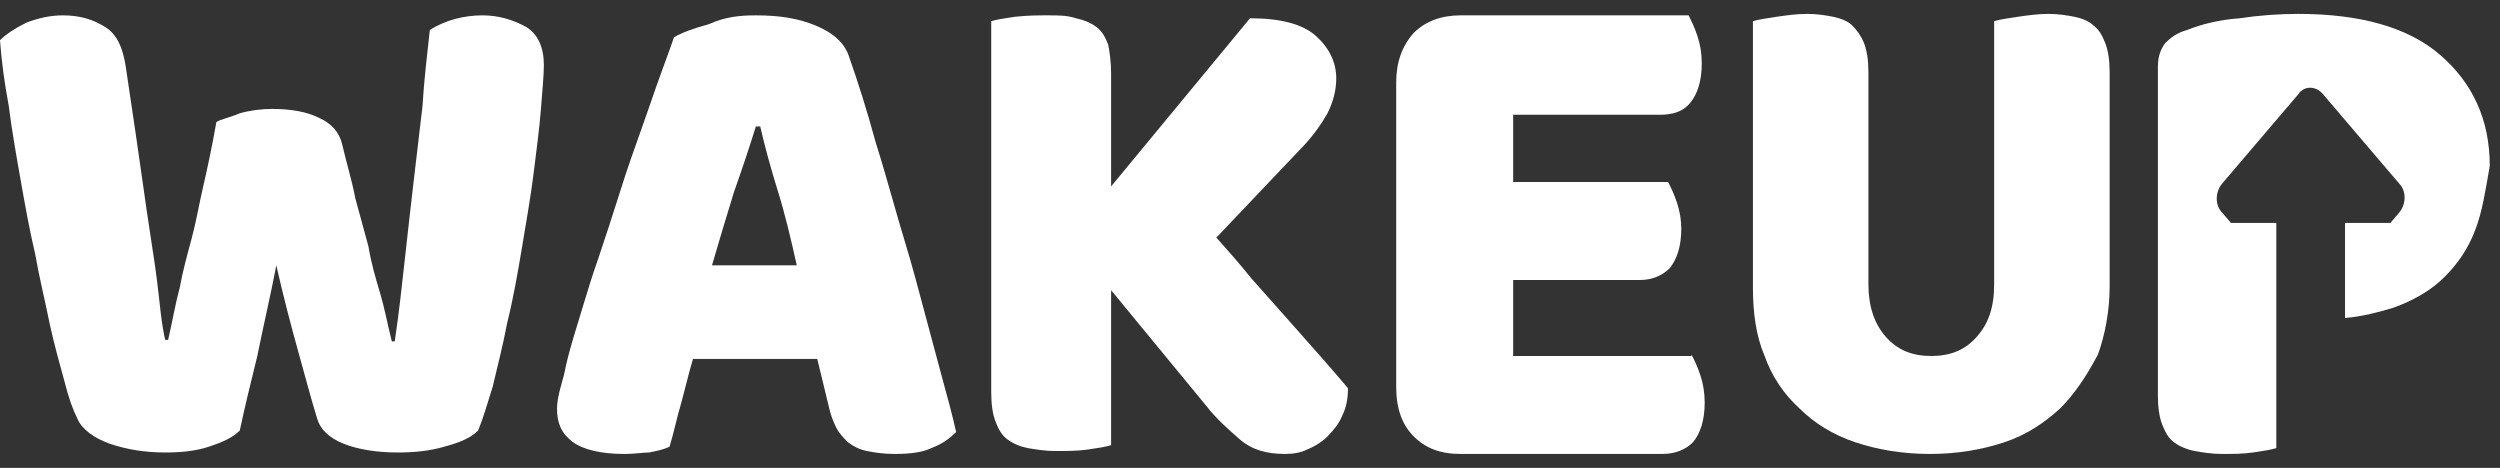
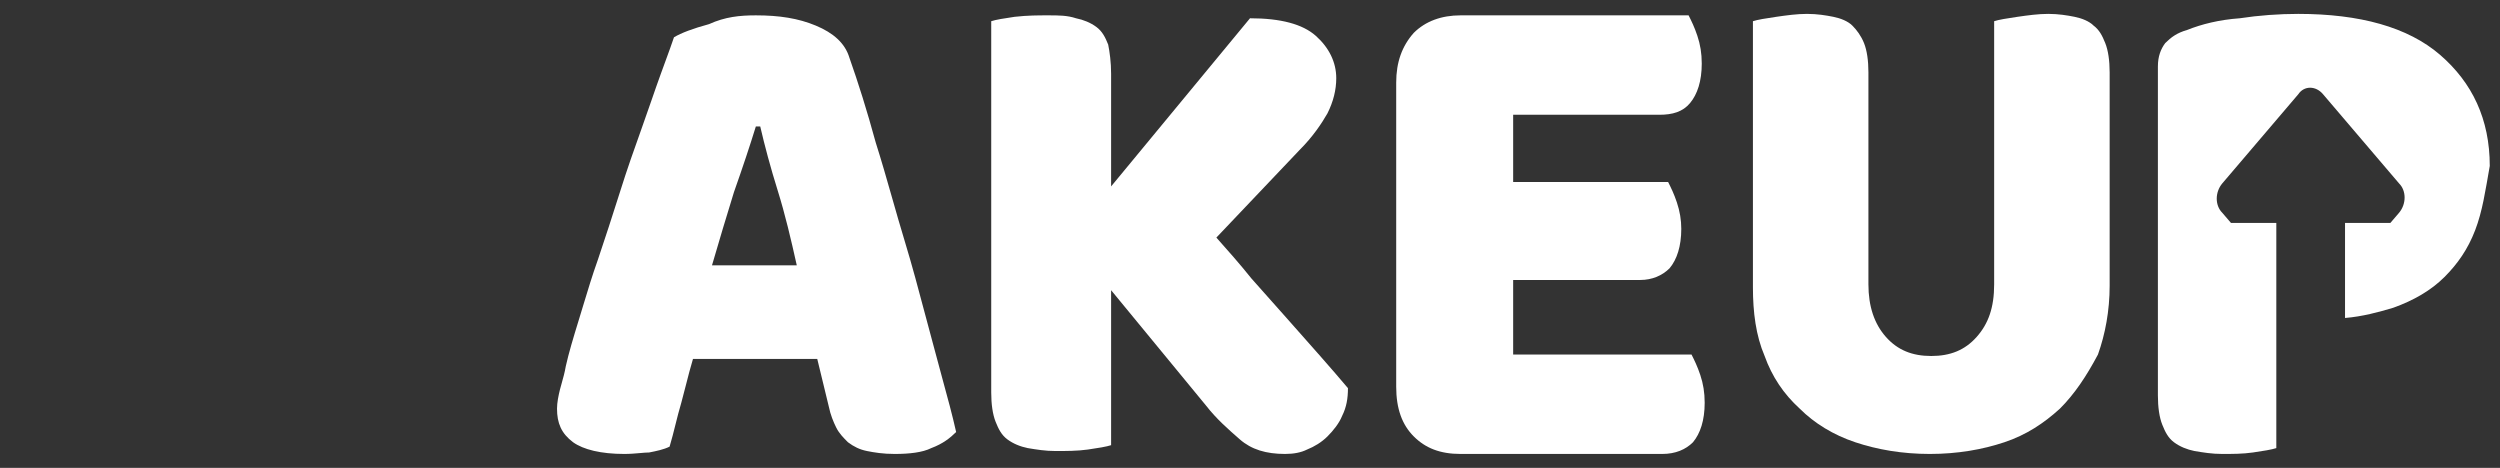
<svg xmlns="http://www.w3.org/2000/svg" width="171" height="32" viewBox="0 0 171 32" fill="none">
  <rect x="0" y="0" width="171" height="32" fill="#333333" stroke="none" />
  <path d="M169.3 15.75C168.8 17.05 168.1 18.05 167.2 18.95C166.3 19.85 165.1 20.55 163.7 21.05C162.7 21.35 161.6 21.65 160.4 21.75V15.25H163.5L164.1 14.55C164.6 13.95 164.6 13.05 164.1 12.55L158.9 6.45C158.4 5.85 157.6 5.85 157.2 6.45L152 12.55C151.5 13.15 151.5 14.05 152 14.55L152.6 15.25H155.7V30.65C155.4 30.75 154.8 30.85 154.1 30.95C153.4 31.05 152.7 31.05 152 31.05C151.3 31.05 150.7 30.95 150.1 30.85C149.6 30.75 149.1 30.55 148.7 30.25C148.3 29.95 148.1 29.55 147.9 29.05C147.7 28.55 147.6 27.85 147.6 27.05V4.55C147.6 3.85 147.8 3.35 148.1 2.95C148.5 2.55 148.9 2.25 149.6 2.05C150.6 1.65 151.8 1.35 153.2 1.25C154.5 1.05 155.9 0.95 157.2 0.95C161.4 0.95 164.7 1.85 166.9 3.75C169.1 5.65 170.3 8.15 170.3 11.35C170 13.05 169.8 14.45 169.3 15.75Z" fill="white" />
  <path d="M140.9 27.95C139.8 28.95 138.6 29.75 137.1 30.25C135.6 30.75 133.9 31.05 132 31.05C130.1 31.05 128.4 30.75 126.9 30.25C125.4 29.75 124.1 28.95 123.1 27.95C122 26.95 121.2 25.75 120.7 24.35C120.1 22.95 119.9 21.35 119.9 19.65V1.45C120.2 1.35 120.8 1.25 121.5 1.15C122.2 1.05 122.9 0.95 123.6 0.95C124.3 0.95 124.9 1.05 125.4 1.15C125.9 1.25 126.4 1.45 126.7 1.75C127 2.05 127.3 2.45 127.5 2.95C127.7 3.45 127.8 4.15 127.8 4.95V19.45C127.8 20.95 128.2 22.15 129 23.05C129.8 23.95 130.8 24.35 132.1 24.35C133.4 24.35 134.4 23.95 135.2 23.05C136 22.15 136.4 21.05 136.4 19.45V1.45C136.7 1.35 137.3 1.25 138 1.15C138.7 1.05 139.4 0.95 140.1 0.95C140.8 0.95 141.4 1.05 141.9 1.15C142.4 1.25 142.9 1.45 143.2 1.75C143.6 2.05 143.8 2.45 144 2.95C144.2 3.45 144.3 4.15 144.3 4.95V19.55C144.3 21.25 144 22.85 143.5 24.25C142.7 25.75 141.9 26.95 140.9 27.95Z" fill="white" />
-   <path d="M115.7 24.25C115.9 24.65 116.1 25.05 116.3 25.65C116.5 26.25 116.6 26.85 116.6 27.55C116.6 28.75 116.3 29.65 115.8 30.25C115.3 30.75 114.6 31.05 113.7 31.05H99.9C98.5 31.05 97.5 30.65 96.7 29.85C95.9 29.05 95.5 27.95 95.5 26.45V5.65C95.5 4.25 95.9 3.15 96.7 2.25C97.5 1.45 98.6 1.05 99.9 1.05H115.5C115.7 1.45 115.9 1.85 116.1 2.45C116.3 3.05 116.4 3.65 116.4 4.35C116.4 5.55 116.1 6.45 115.6 7.05C115.1 7.65 114.4 7.85 113.5 7.85H103.5V12.45H114.1C114.3 12.85 114.5 13.25 114.7 13.85C114.9 14.45 115 15.05 115 15.65C115 16.85 114.7 17.75 114.2 18.35C113.7 18.85 113 19.15 112.2 19.15H103.5V24.35H115.7V24.25Z" fill="white" />
+   <path d="M115.7 24.25C115.9 24.65 116.1 25.05 116.3 25.65C116.5 26.25 116.6 26.85 116.6 27.55C116.6 28.75 116.3 29.65 115.8 30.25C115.3 30.75 114.6 31.05 113.7 31.05H99.9C98.5 31.05 97.5 30.65 96.7 29.85C95.9 29.05 95.5 27.95 95.5 26.45V5.65C95.5 4.25 95.9 3.15 96.7 2.25C97.5 1.45 98.6 1.05 99.9 1.05H115.5C115.7 1.45 115.9 1.85 116.1 2.45C116.3 3.05 116.4 3.65 116.4 4.35C116.4 5.55 116.1 6.45 115.6 7.05C115.1 7.65 114.4 7.85 113.5 7.85H103.5V12.45H114.1C114.3 12.85 114.5 13.25 114.7 13.85C114.9 14.45 115 15.05 115 15.65C115 16.85 114.7 17.75 114.2 18.35C113.7 18.85 113 19.15 112.2 19.15H103.5V24.35V24.25Z" fill="white" />
  <path d="M88 21.75C88.8 22.65 89.6 23.55 90.3 24.35C91 25.15 91.7 25.95 92.2 26.55C92.2 27.25 92.1 27.85 91.8 28.45C91.6 28.95 91.2 29.45 90.8 29.85C90.4 30.25 89.9 30.55 89.4 30.75C89 30.95 88.5 31.05 87.9 31.05C86.6 31.05 85.6 30.75 84.8 30.05C84 29.35 83.2 28.65 82.5 27.75L76 19.85V30.45C75.7 30.55 75.1 30.65 74.4 30.75C73.7 30.85 72.9 30.85 72.2 30.85C71.5 30.85 70.9 30.75 70.3 30.65C69.8 30.55 69.3 30.35 68.9 30.05C68.5 29.75 68.3 29.35 68.1 28.85C67.9 28.35 67.8 27.65 67.8 26.85V1.45C68.1 1.35 68.7 1.25 69.4 1.15C70.3 1.05 71 1.05 71.7 1.05C72.4 1.05 73 1.05 73.6 1.25C74.1 1.35 74.6 1.55 75 1.85C75.4 2.15 75.6 2.55 75.8 3.05C75.9 3.55 76 4.25 76 5.05V12.75L85.5 1.25C87.6 1.25 89.1 1.65 90 2.45C90.9 3.25 91.4 4.25 91.4 5.35C91.4 6.15 91.2 6.95 90.8 7.75C90.4 8.45 89.8 9.35 88.9 10.25L83.2 16.25C84 17.15 84.8 18.05 85.6 19.05C86.4 19.95 87.2 20.85 88 21.75Z" fill="white" />
  <path fill-rule="evenodd" clip-rule="evenodd" d="M59.3 30.85C59.8 30.95 60.4 31.05 61.2 31.05C62.2 31.05 63.1 30.95 63.7 30.65C64.5 30.35 65 29.95 65.4 29.55C65.144 28.4 64.807 27.169 64.441 25.83C64.233 25.073 64.017 24.281 63.8 23.45C63.623 22.8 63.445 22.132 63.265 21.454C62.837 19.84 62.393 18.17 61.9 16.55C61.594 15.544 61.306 14.537 61.022 13.539C60.656 12.257 60.294 10.988 59.9 9.75C59.3 7.55 58.7 5.65 58.1 3.95C57.8 2.95 57 2.25 55.8 1.75C54.6 1.25 53.3 1.05 51.7 1.05C50.6 1.05 49.6 1.15 48.5 1.65C47.4 1.95 46.6 2.25 46.1 2.55C45.954 2.989 45.754 3.536 45.5 4.229C45.407 4.482 45.307 4.755 45.2 5.05C44.987 5.634 44.775 6.247 44.548 6.903C44.347 7.481 44.134 8.094 43.9 8.75C43.4 10.15 42.9 11.55 42.4 13.15C41.9 14.75 41.4 16.25 40.9 17.75C40.516 18.825 40.191 19.9 39.88 20.93C39.786 21.241 39.693 21.548 39.6 21.85C39.2 23.15 38.9 24.15 38.7 25.05C38.63 25.468 38.512 25.887 38.413 26.237C38.37 26.39 38.33 26.529 38.3 26.65C38.2 27.05 38.1 27.55 38.1 27.95C38.1 28.95 38.4 29.65 39.2 30.25C39.9 30.75 41.1 31.05 42.7 31.05C43.099 31.05 43.465 31.018 43.78 30.99C44.019 30.969 44.228 30.95 44.4 30.95C44.9 30.85 45.4 30.75 45.8 30.55C45.95 30.05 46.075 29.55 46.2 29.05C46.325 28.55 46.45 28.05 46.6 27.55C46.719 27.114 46.822 26.709 46.922 26.317C47.074 25.72 47.219 25.154 47.4 24.55H55.9L56.7 27.85C56.8 28.35 57 28.85 57.2 29.25C57.4 29.65 57.7 29.95 58 30.25C58.4 30.55 58.8 30.75 59.3 30.85ZM52 8.65C52.3 9.95 52.7 11.45 53.2 13.05C53.7 14.65 54.1 16.35 54.5 18.15H48.7C49.2 16.45 49.7 14.75 50.2 13.15C50.8 11.45 51.3 9.95 51.7 8.65H52Z" fill="white" />
-   <path d="M36.5 11.85C36.3 13.45 36 15.15 35.7 16.95C35.4 18.75 35.1 20.45 34.7 22.05C34.4 23.65 34 25.15 33.7 26.45C33.3 27.75 33 28.75 32.7 29.45C32.2 29.95 31.5 30.25 30.4 30.55C29.4 30.85 28.3 30.95 27.2 30.95C25.8 30.95 24.5 30.75 23.5 30.35C22.5 29.95 21.9 29.35 21.7 28.65C21.3 27.35 20.9 25.85 20.4 24.05C19.9 22.25 19.4 20.35 18.9 18.15C18.5 20.25 18 22.35 17.6 24.35C17.1 26.35 16.7 28.05 16.4 29.45C15.9 29.95 15.2 30.25 14.3 30.55C13.4 30.85 12.4 30.95 11.3 30.95C9.9 30.95 8.7 30.75 7.5 30.35C6.4 29.95 5.6 29.35 5.3 28.65C5 28.05 4.7 27.25 4.4 26.05C4.1 24.95 3.7 23.55 3.4 22.15C3.1 20.65 2.7 19.05 2.4 17.35C2 15.65 1.7 13.95 1.4 12.25C1.1 10.55 0.8 8.85 0.6 7.25C0.3 5.65 0.1 4.15 0 2.75C0.4 2.35 1 1.95 1.8 1.55C2.6 1.25 3.4 1.05 4.3 1.05C5.5 1.05 6.4 1.35 7.2 1.85C8 2.35 8.4 3.25 8.6 4.55C9.1 7.85 9.5 10.65 9.8 12.75C10.1 14.95 10.4 16.75 10.6 18.15C10.8 19.55 10.9 20.65 11 21.45C11.1 22.25 11.2 22.85 11.3 23.25H11.5C11.8 21.95 12 20.75 12.3 19.65C12.5 18.55 12.8 17.45 13.1 16.35C13.4 15.25 13.6 14.05 13.9 12.75C14.2 11.45 14.5 10.05 14.8 8.35C15.1 8.15 15.7 8.05 16.4 7.75C17.1 7.55 17.9 7.45 18.6 7.45C19.9 7.45 21 7.65 21.8 8.05C22.7 8.45 23.2 9.05 23.4 9.85C23.7 11.15 24.1 12.45 24.3 13.55C24.6 14.65 24.9 15.75 25.2 16.85C25.4 18.05 25.7 19.05 26 20.05C26.3 21.05 26.5 22.15 26.8 23.35H27C27.3 21.35 27.5 19.45 27.7 17.65C27.9 15.85 28.1 14.05 28.3 12.35C28.5 10.65 28.7 8.95 28.9 7.25C29 5.55 29.2 3.85 29.4 2.05C30.5 1.35 31.8 1.05 33 1.05C34.1 1.05 35.1 1.35 36 1.85C36.8 2.35 37.2 3.25 37.2 4.45C37.2 5.15 37.1 6.15 37 7.45C36.9 8.75 36.7 10.25 36.5 11.85Z" fill="white" />
</svg>